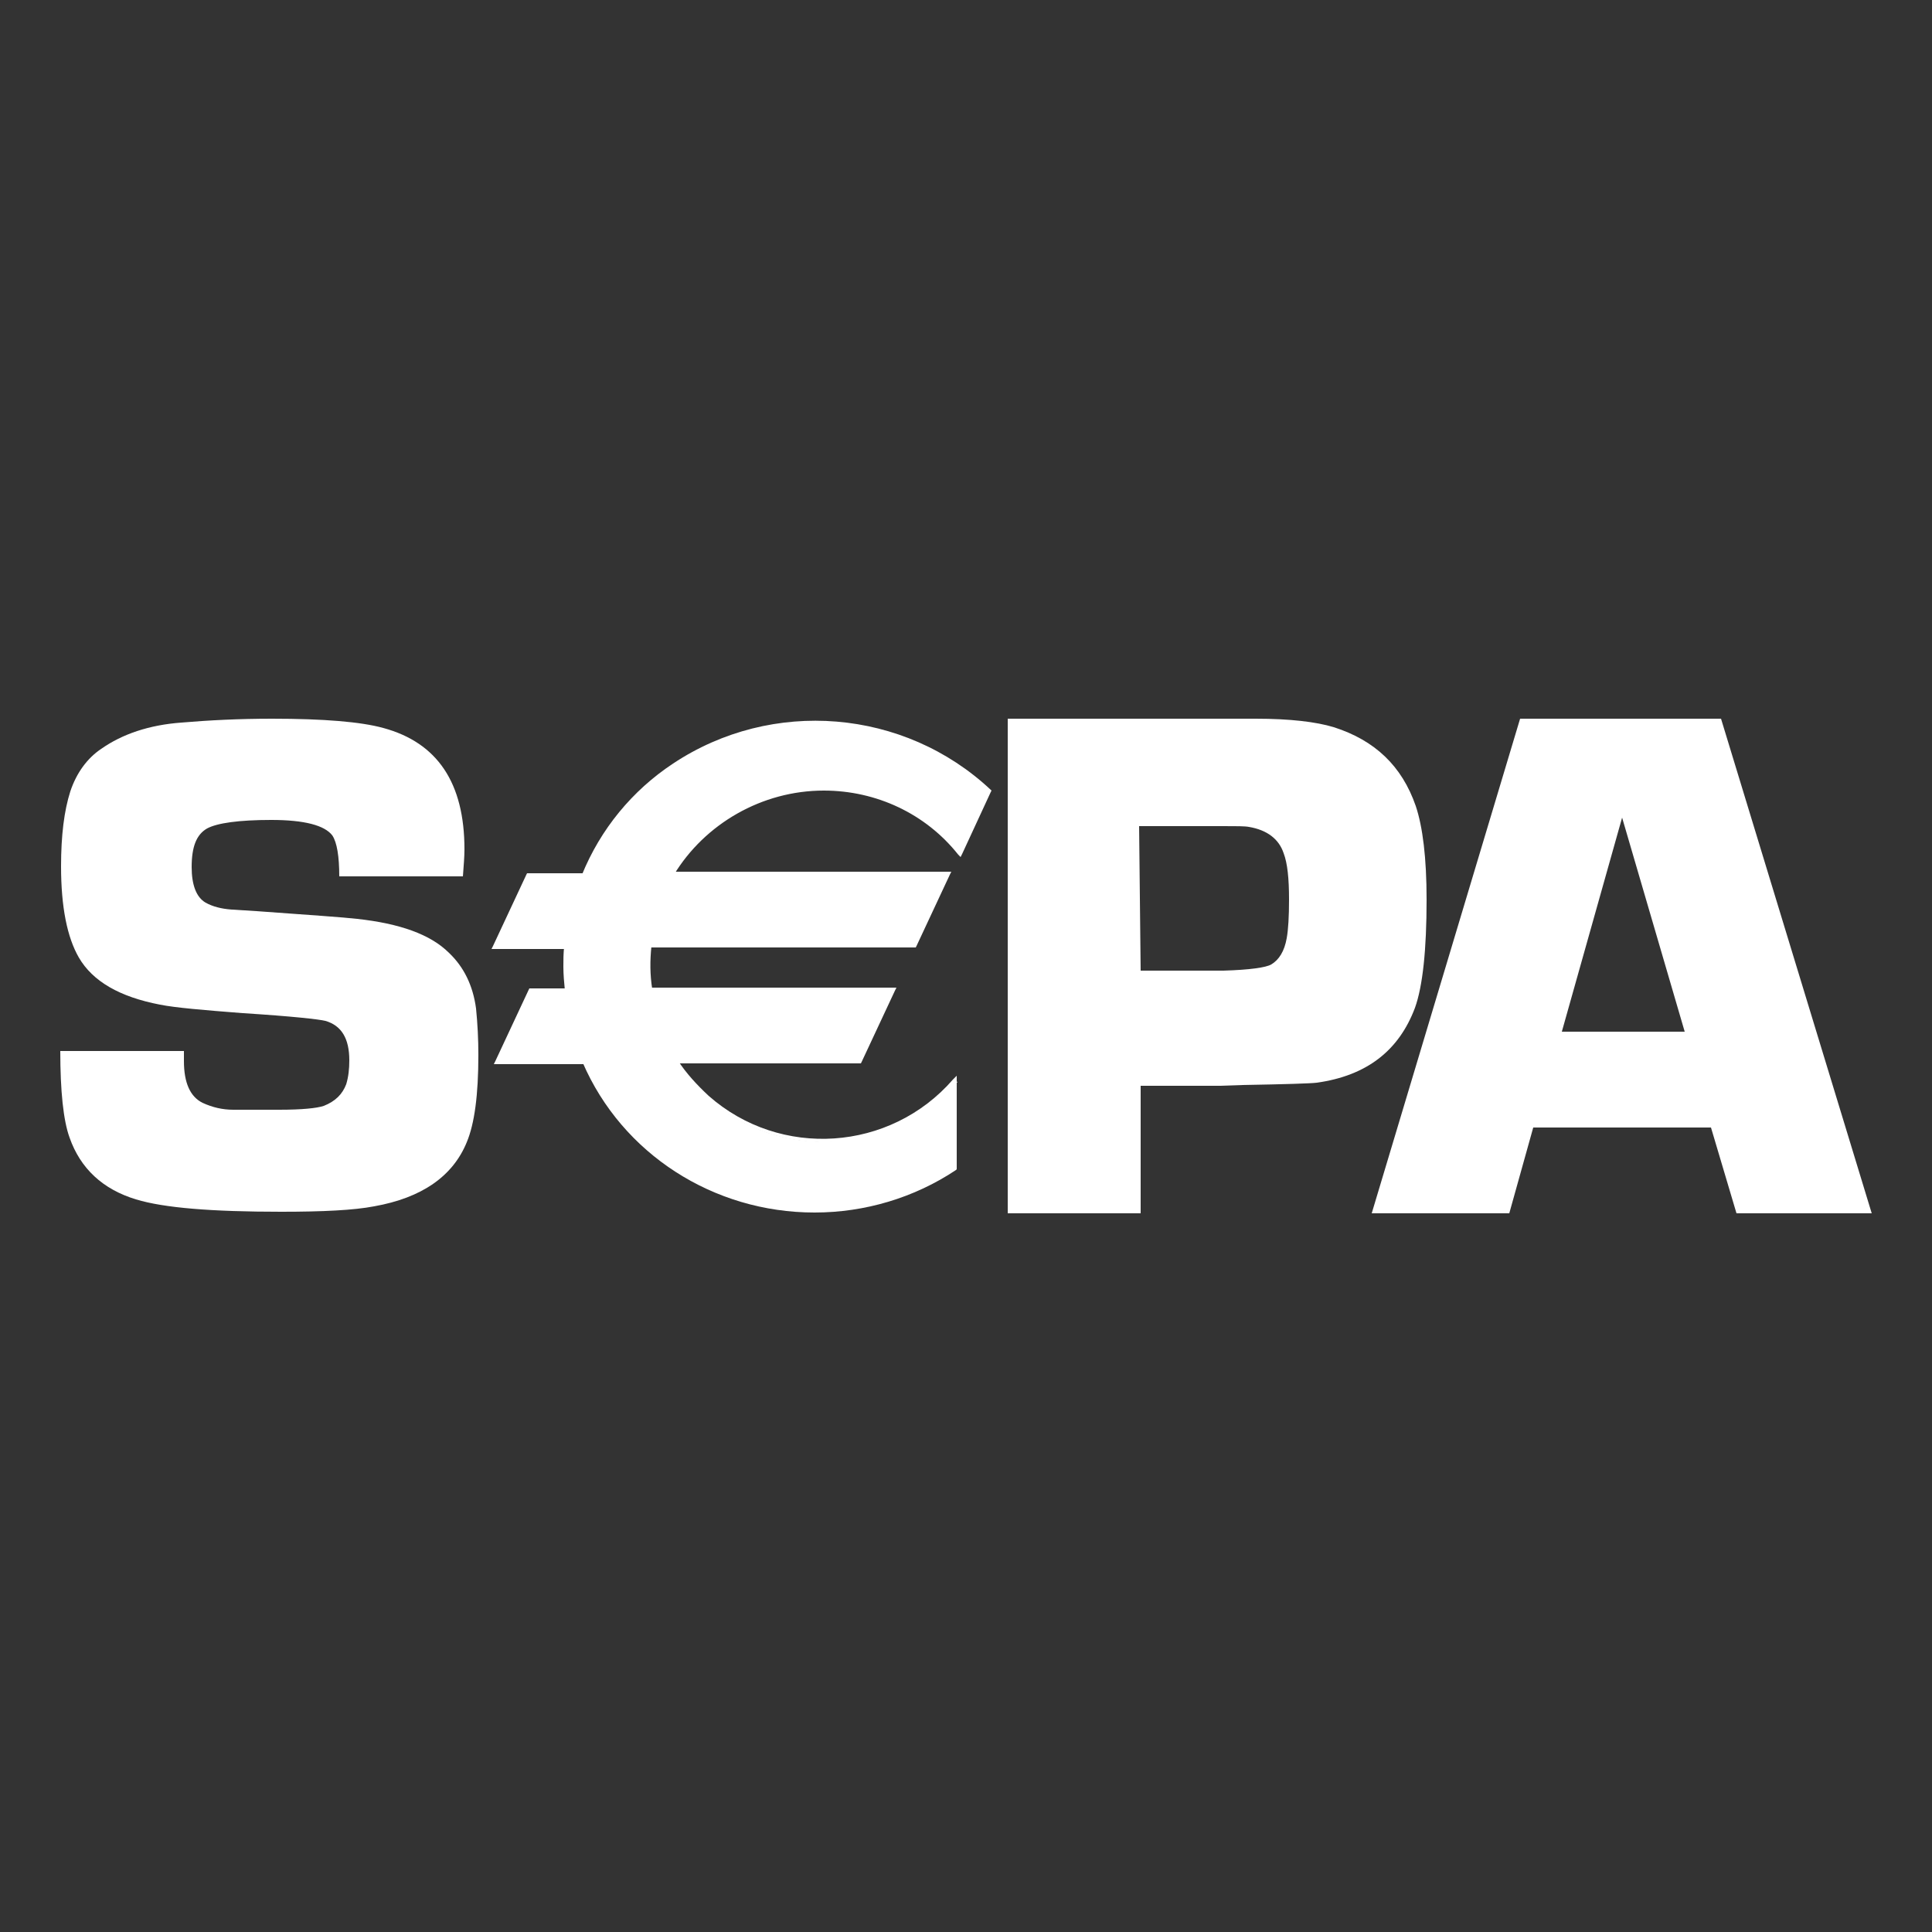
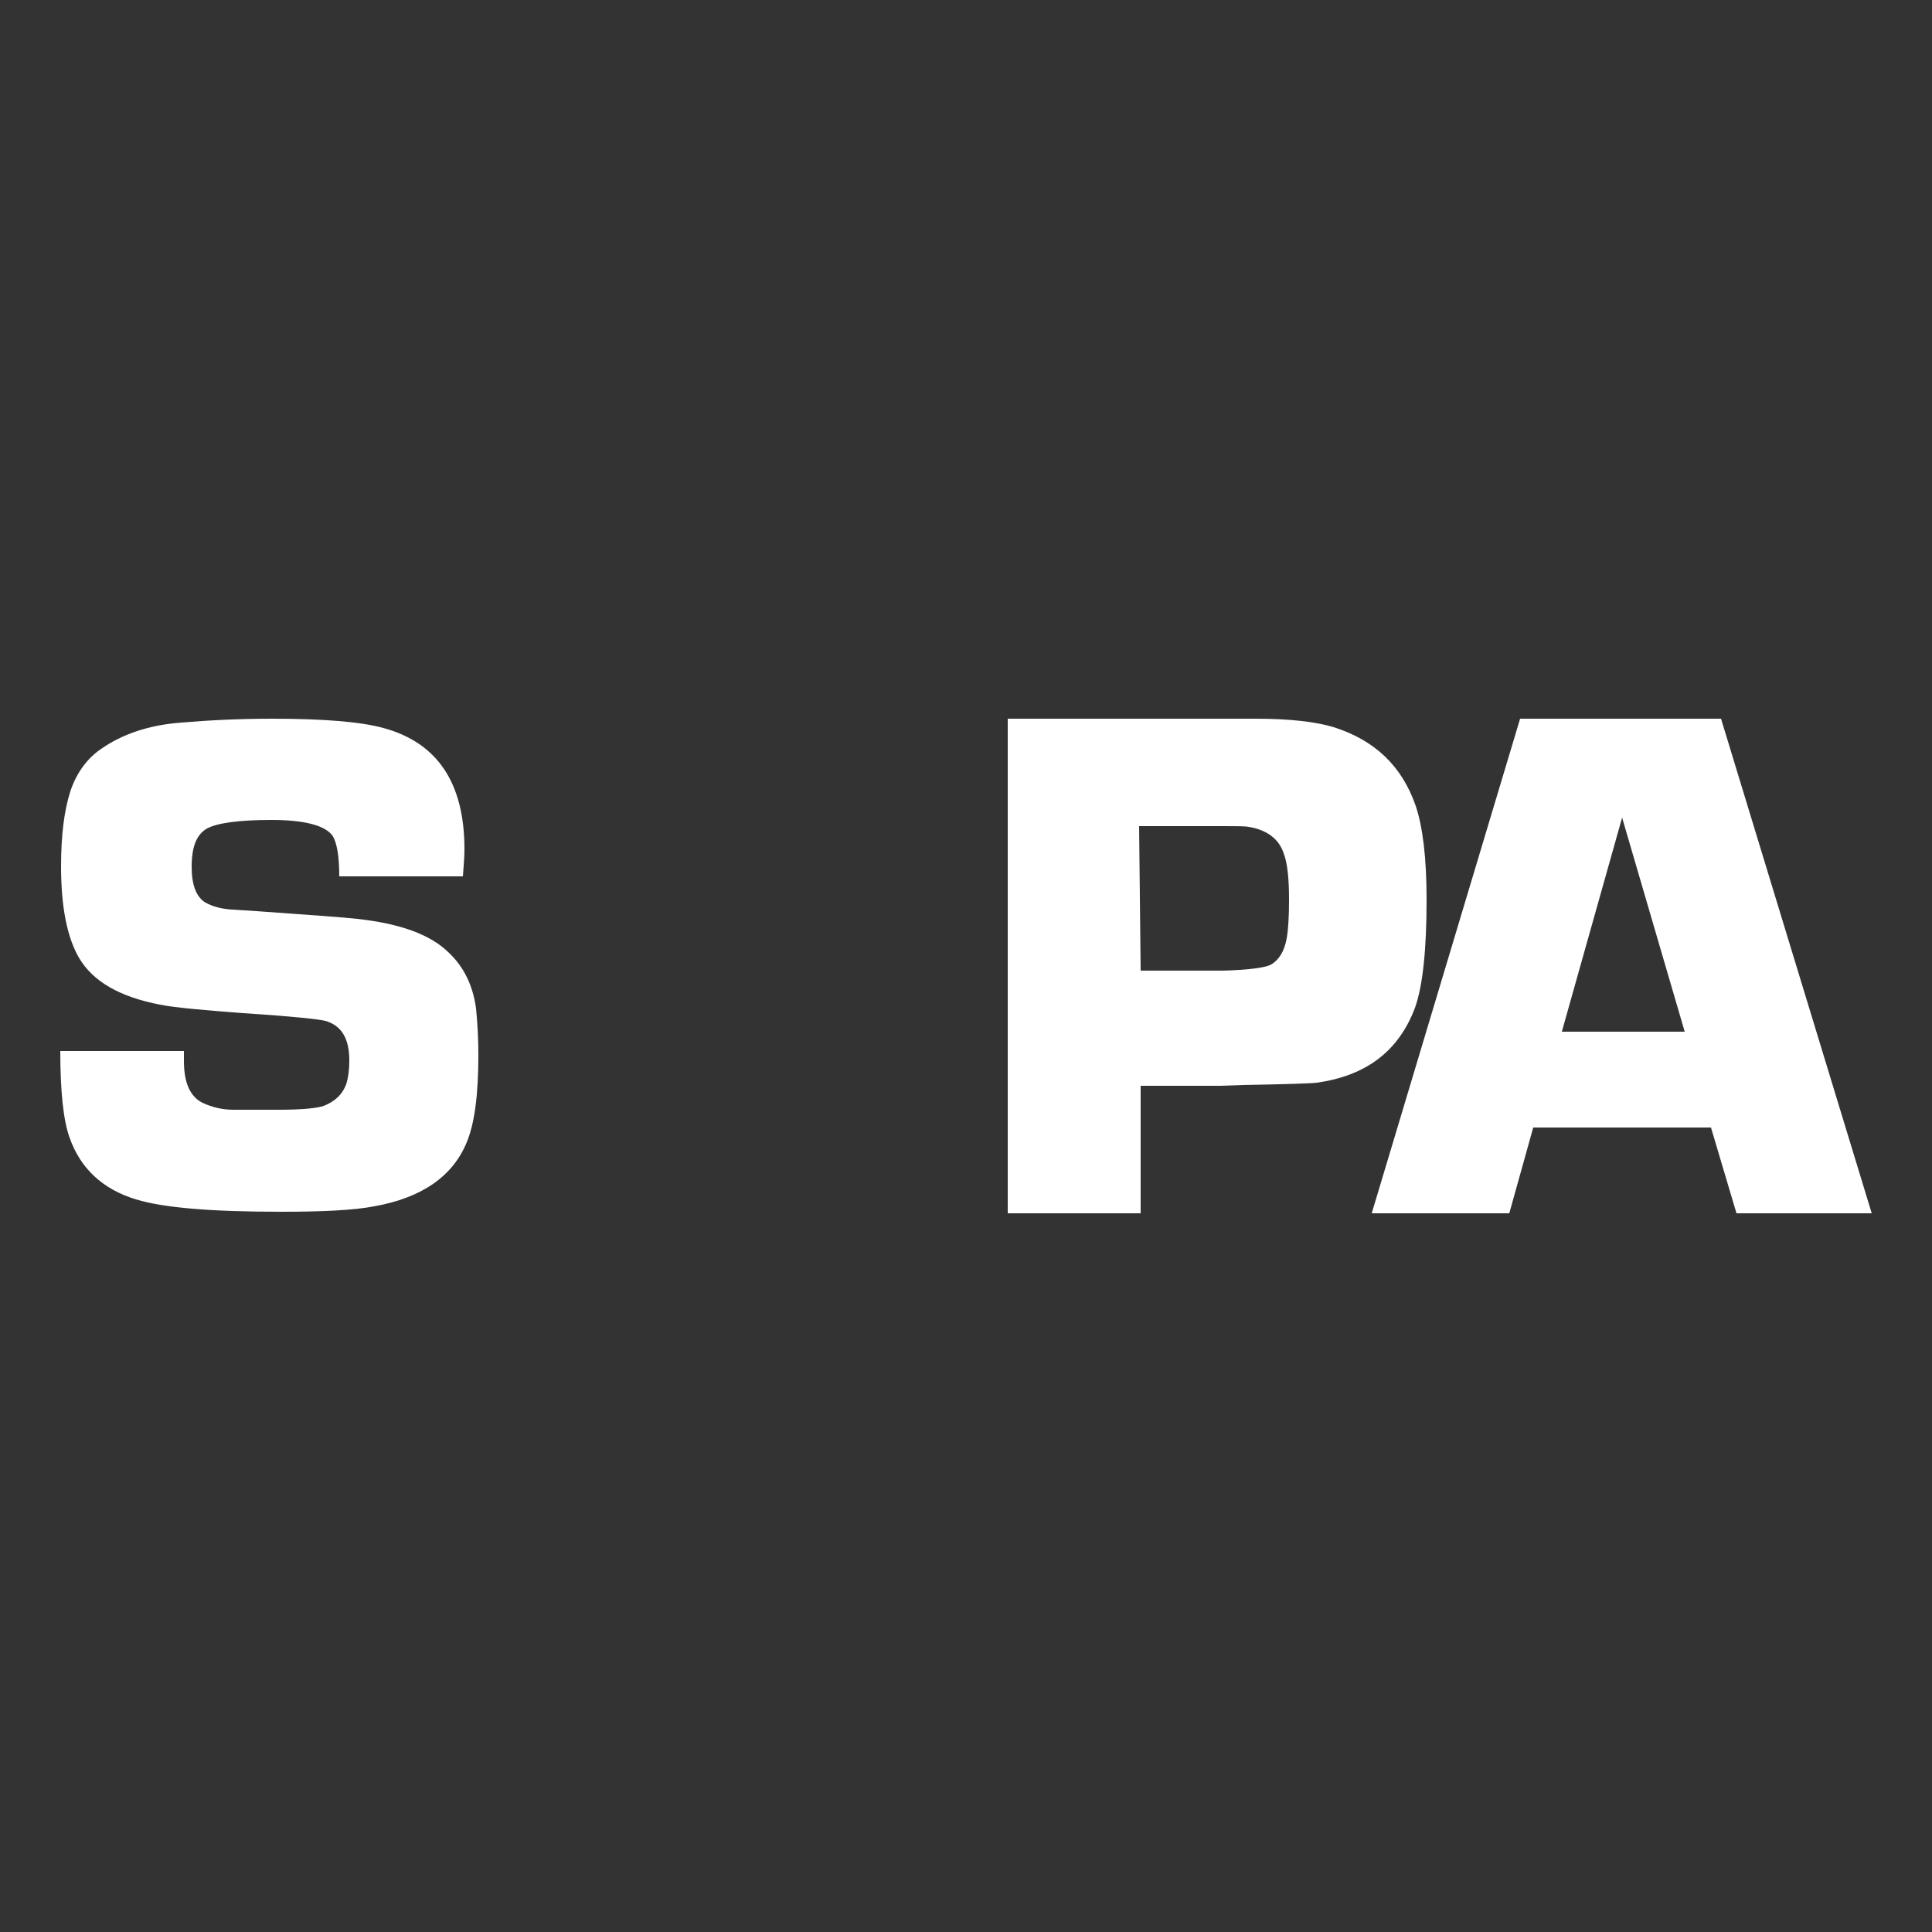
<svg xmlns="http://www.w3.org/2000/svg" version="1.1" id="Ebene_1" x="0px" y="0px" viewBox="0 0 250 250" style="enable-background:new 0 0 250 250;" xml:space="preserve">
  <rect x="0" y="0" width="250" height="250" fill="#333333" stroke="none" />
  <style type="text/css">
	.st0{fill:#FFFFFF;}
</style>
  <path class="st0" d="M59.9,113.4h-16c0-2.6-0.3-4.4-0.9-5.3c-1-1.3-3.6-2-7.9-2c-4.2,0-7,0.4-8.3,1.1c-1.4,0.8-2,2.4-2,5  c0,2.3,0.6,3.9,1.8,4.6c0.9,0.5,2,0.8,3.4,0.9l3.2,0.2c6.9,0.5,11.3,0.8,13,1c5.5,0.6,9.5,2,11.9,4.4c1.9,1.8,3.1,4.2,3.5,7.2  c0.2,2,0.3,4,0.3,6c0,5.2-0.5,8.9-1.5,11.3c-1.8,4.4-5.8,7.2-12,8.3c-2.6,0.5-6.6,0.7-12,0.7c-9,0-15.2-0.5-18.8-1.6  c-4.3-1.3-7.2-4-8.6-8c-0.8-2.2-1.2-6-1.2-11.2h16v1.3c0,2.8,0.8,4.6,2.4,5.4c1.3,0.6,2.6,0.9,4,0.9h5.9c3,0,4.9-0.2,5.8-0.5  c1.5-0.6,2.4-1.5,2.9-2.8c0.3-1,0.4-2,0.4-3.1c0-2.8-1-4.5-3.1-5.1c-0.8-0.2-4.3-0.6-10.7-1c-5.1-0.4-8.7-0.7-10.7-1.1  c-5.2-1-8.7-3-10.5-6.1c-1.5-2.6-2.3-6.5-2.3-11.8c0-4,0.4-7.2,1.2-9.7c0.8-2.4,2.2-4.3,4-5.5c2.7-1.9,6.2-3.1,10.4-3.4  c3.5-0.3,7.4-0.5,11.7-0.5c6.7,0,11.5,0.4,14.4,1.2c7,1.9,10.5,7.1,10.5,15.7C60.1,110.9,60,112,59.9,113.4 M130.4,157V93h32.1  c4.4,0,7.8,0.4,10.1,1.1c5.3,1.7,8.8,5,10.6,10.2c0.9,2.7,1.4,6.7,1.4,12.1c0,6.5-0.5,11.2-1.5,14c-2.1,5.6-6.3,8.8-12.7,9.7  c-0.8,0.1-4,0.2-9.6,0.3l-2.9,0.1h-10.3V157H130.4z M147.6,125.6h10.7c3.4-0.1,5.5-0.4,6.2-0.8c1-0.6,1.7-1.7,2-3.4  c0.2-1.1,0.3-2.8,0.3-5c0-2.7-0.2-4.7-0.7-6c-0.6-1.8-2.1-3-4.5-3.4c-0.5-0.1-1.6-0.1-3.3-0.1h-10.9L147.6,125.6z M221.4,145.9h-23  l-3.1,11.1h-17.8l19.2-64h26l19.5,64h-17.5L221.4,145.9z M218,133.5l-8.1-27.7l-7.8,27.7H218z" />
-   <path class="st0" d="M106.6,102c6.8,0,13.3,3.1,17.6,8.4l3.7-8c-6.1-5.7-14.1-8.9-22.4-8.9c-13.6,0-25.2,8.2-30,19.8h-7.2l-4.3,9.2  h9.3c-0.1,0.9-0.1,1.7-0.1,2.6c0,1,0.1,2.1,0.2,3.1h-4.7l-4.3,9.2h11.3c4.9,11.3,16.4,19.3,29.7,19.3c6.5,0,12.8-1.9,18.2-5.5v-11.2  c-8.2,9.4-22.6,10.4-32,2.1c-1.6-1.4-2.9-2.9-4.1-4.7h23.7l4.3-9.2H84.1c-0.3-1.9-0.3-3.8-0.1-5.7h34.3l4.3-9.2H87  C91,106.3,98.5,102,106.6,102" />
-   <path class="st0" d="M106.6,102.3c6.8,0,13.2,3,17.4,8.3l0.3,0.3l0.2-0.4l3.7-8l0.1-0.2l-0.1-0.1c-11.2-10.5-28.3-11.9-41.1-3.4  c-5.3,3.5-9.4,8.5-11.8,14.4l0.3-0.2h-7.4l-0.1,0.2l-4.3,9.2l-0.2,0.4h9.7l-0.3-0.3c-0.1,0.9-0.1,1.7-0.1,2.6c0,1,0.1,2.1,0.2,3.1  l0.3-0.3h-4.9l-0.1,0.2l-4.3,9.2l-0.2,0.4h11.8l-0.3-0.2c5.1,11.8,16.9,19.4,30,19.4c6.5,0,12.9-1.9,18.3-5.5l0.1-0.1v-12.1  l-0.5,0.5c-8.1,9.3-22.3,10.3-31.6,2.1c-1.5-1.4-2.9-2.9-4-4.6l-0.2,0.4h23.9l0.1-0.2l4.3-9.2l0.2-0.4H84.1l0.3,0.2  c-0.3-1.9-0.3-3.7-0.1-5.6l-0.3,0.2h34.5l0.1-0.2l4.3-9.2l0.2-0.4H87l0.2,0.4C91.2,106.6,98.6,102.3,106.6,102.3 M87,113.6h35.6  l-0.3-0.4l-4.3,9.2l0.2-0.2H83.8l0,0.2c-0.2,1.9-0.1,3.8,0.1,5.8l0,0.2h31.7l-0.2-0.4l-4.3,9.2l0.2-0.2H87.1l0.3,0.4  c6.9,10.6,21.1,13.6,31.8,6.7c1.8-1.1,3.4-2.5,4.7-4.1l-0.5-0.2v11.2l0.1-0.2c-5.3,3.5-11.6,5.4-18,5.4c-12.9,0-24.5-7.5-29.5-19.1  l-0.1-0.2H64.4l0.3,0.4l4.3-9.2l-0.3,0.2h5l0-0.3c-0.1-1-0.2-2.1-0.2-3.1c0-0.8,0-1.6,0.1-2.5l0-0.3H64l0.2,0.4l4.3-9.2l-0.2,0.2  h7.4l0.1-0.2c2.4-5.8,6.4-10.7,11.6-14.1c12.6-8.4,29.3-7.1,40.4,3.3l-0.1-0.3l-3.7,8l0.5-0.1c-8-9.8-22.4-11.4-32.3-3.4  c-2.2,1.8-4,3.9-5.4,6.4l-0.2,0.4L87,113.6z" />
</svg>